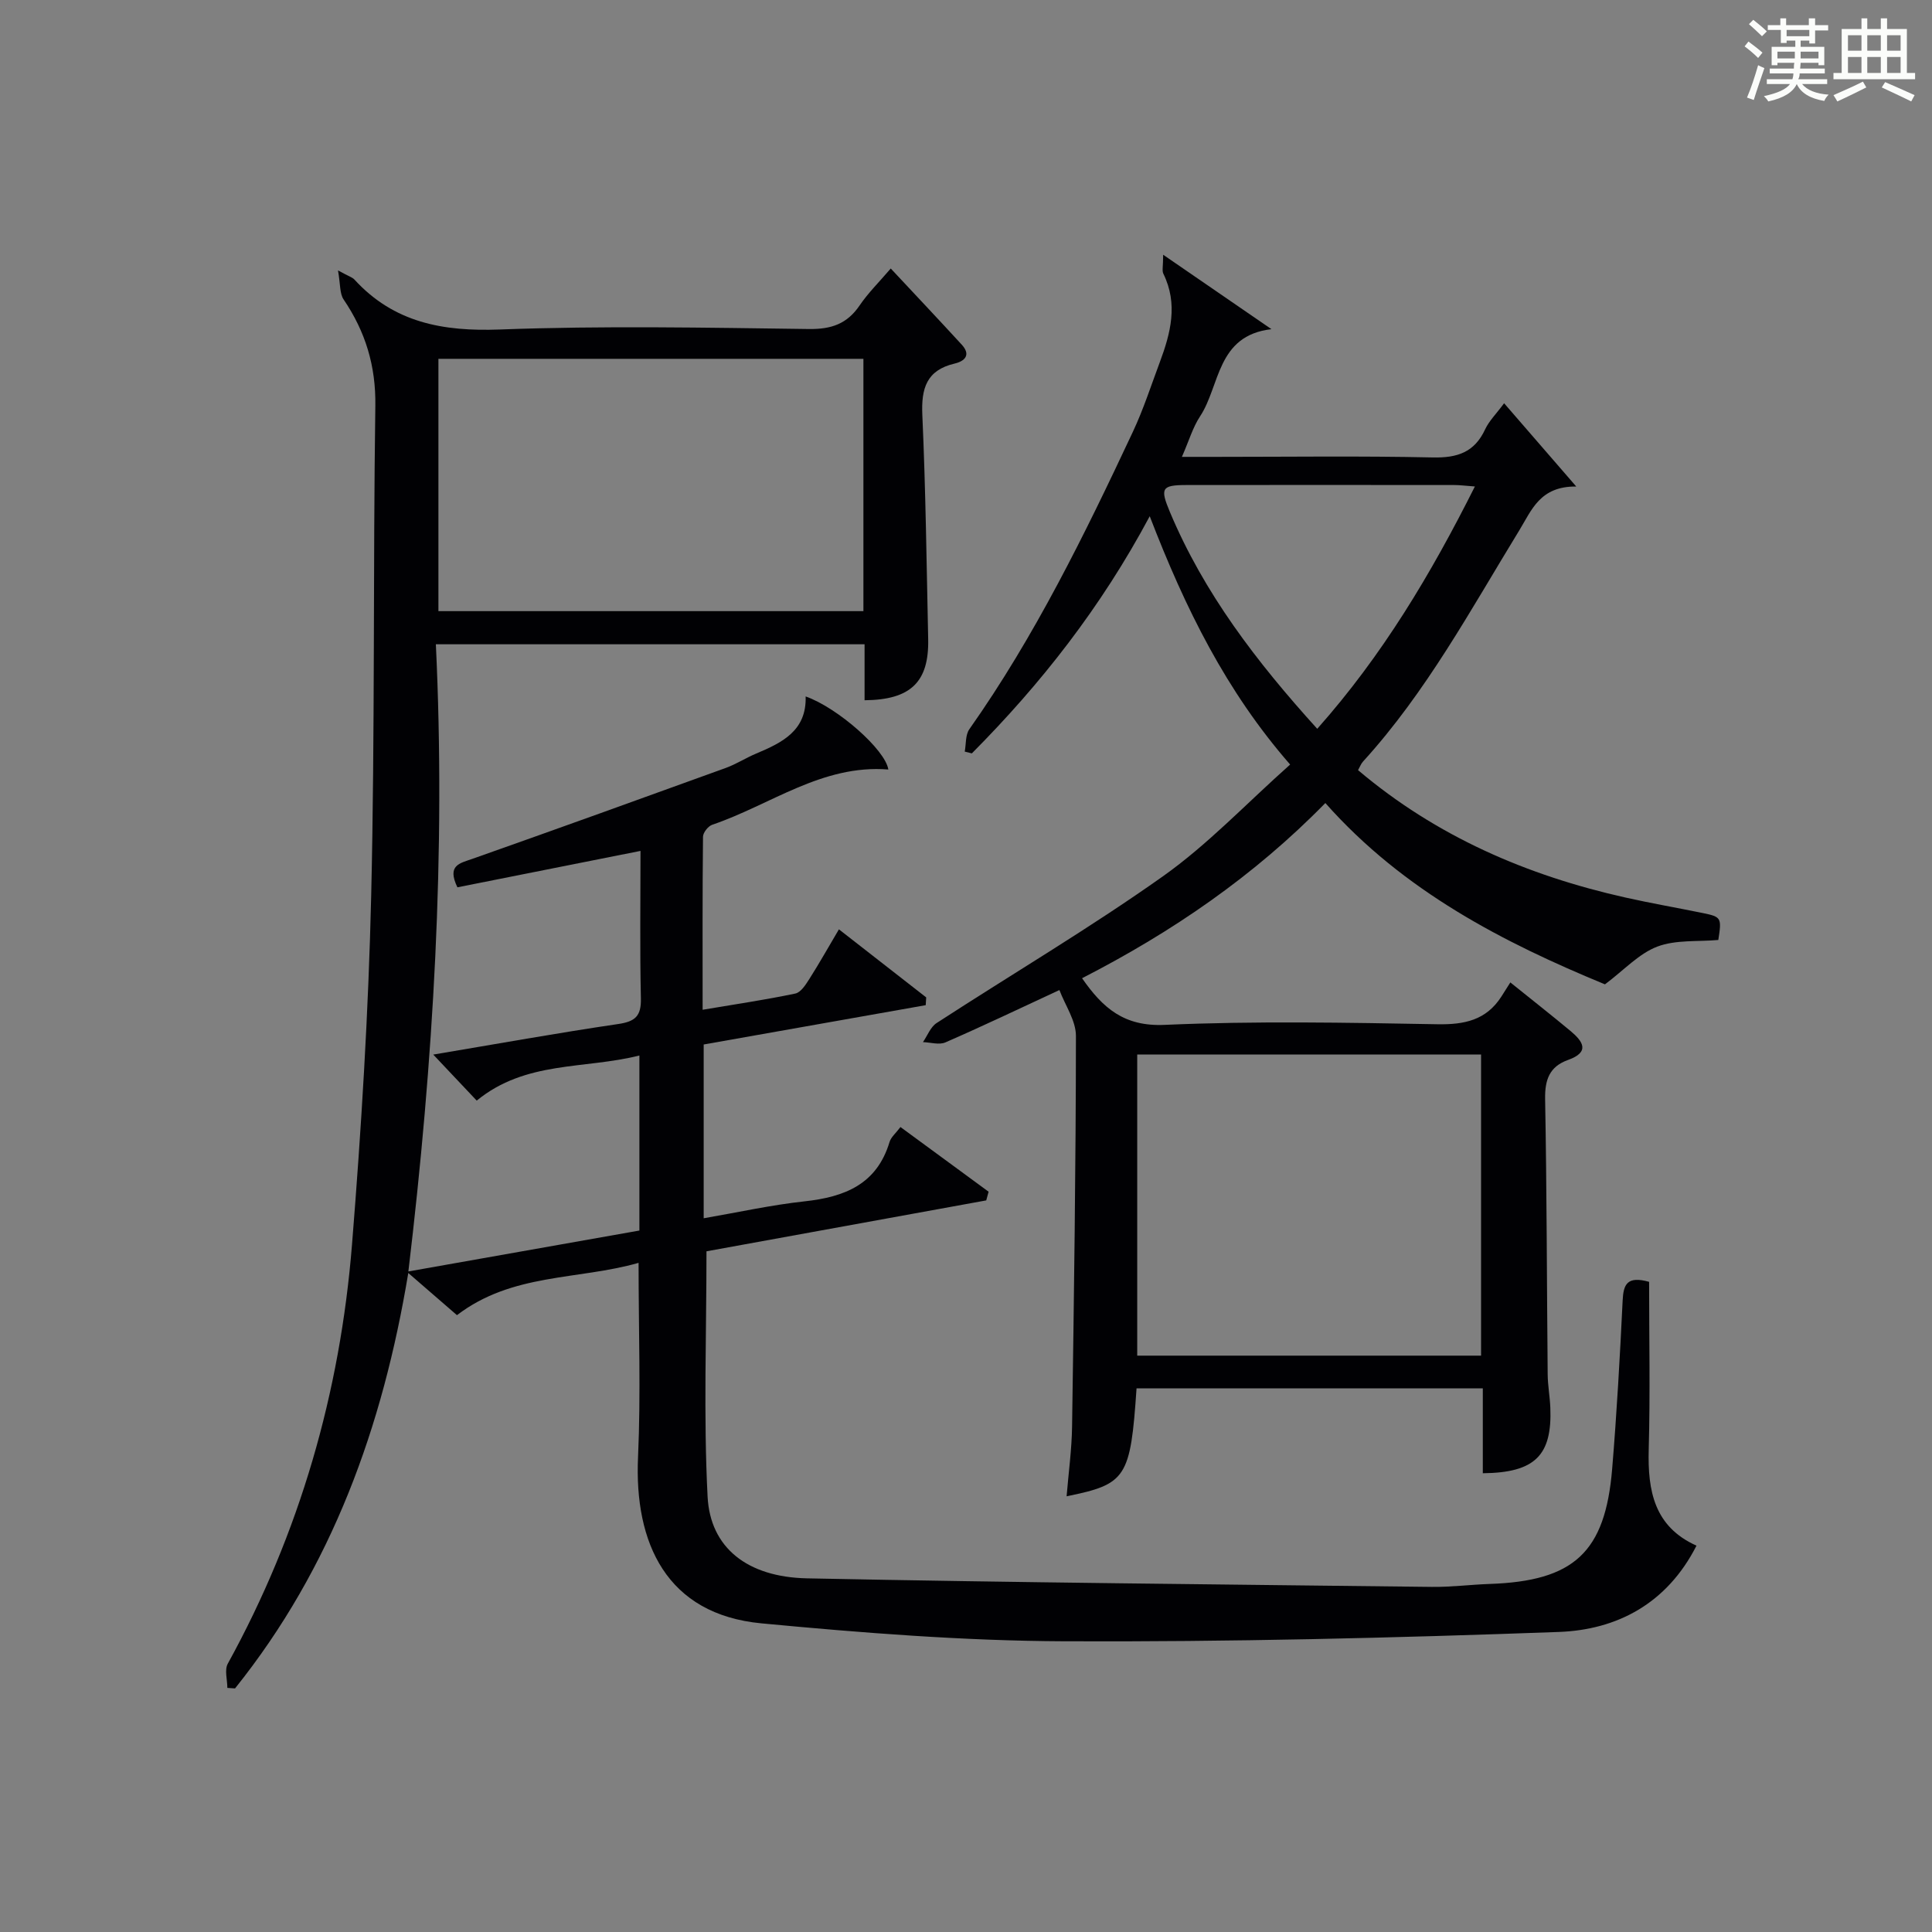
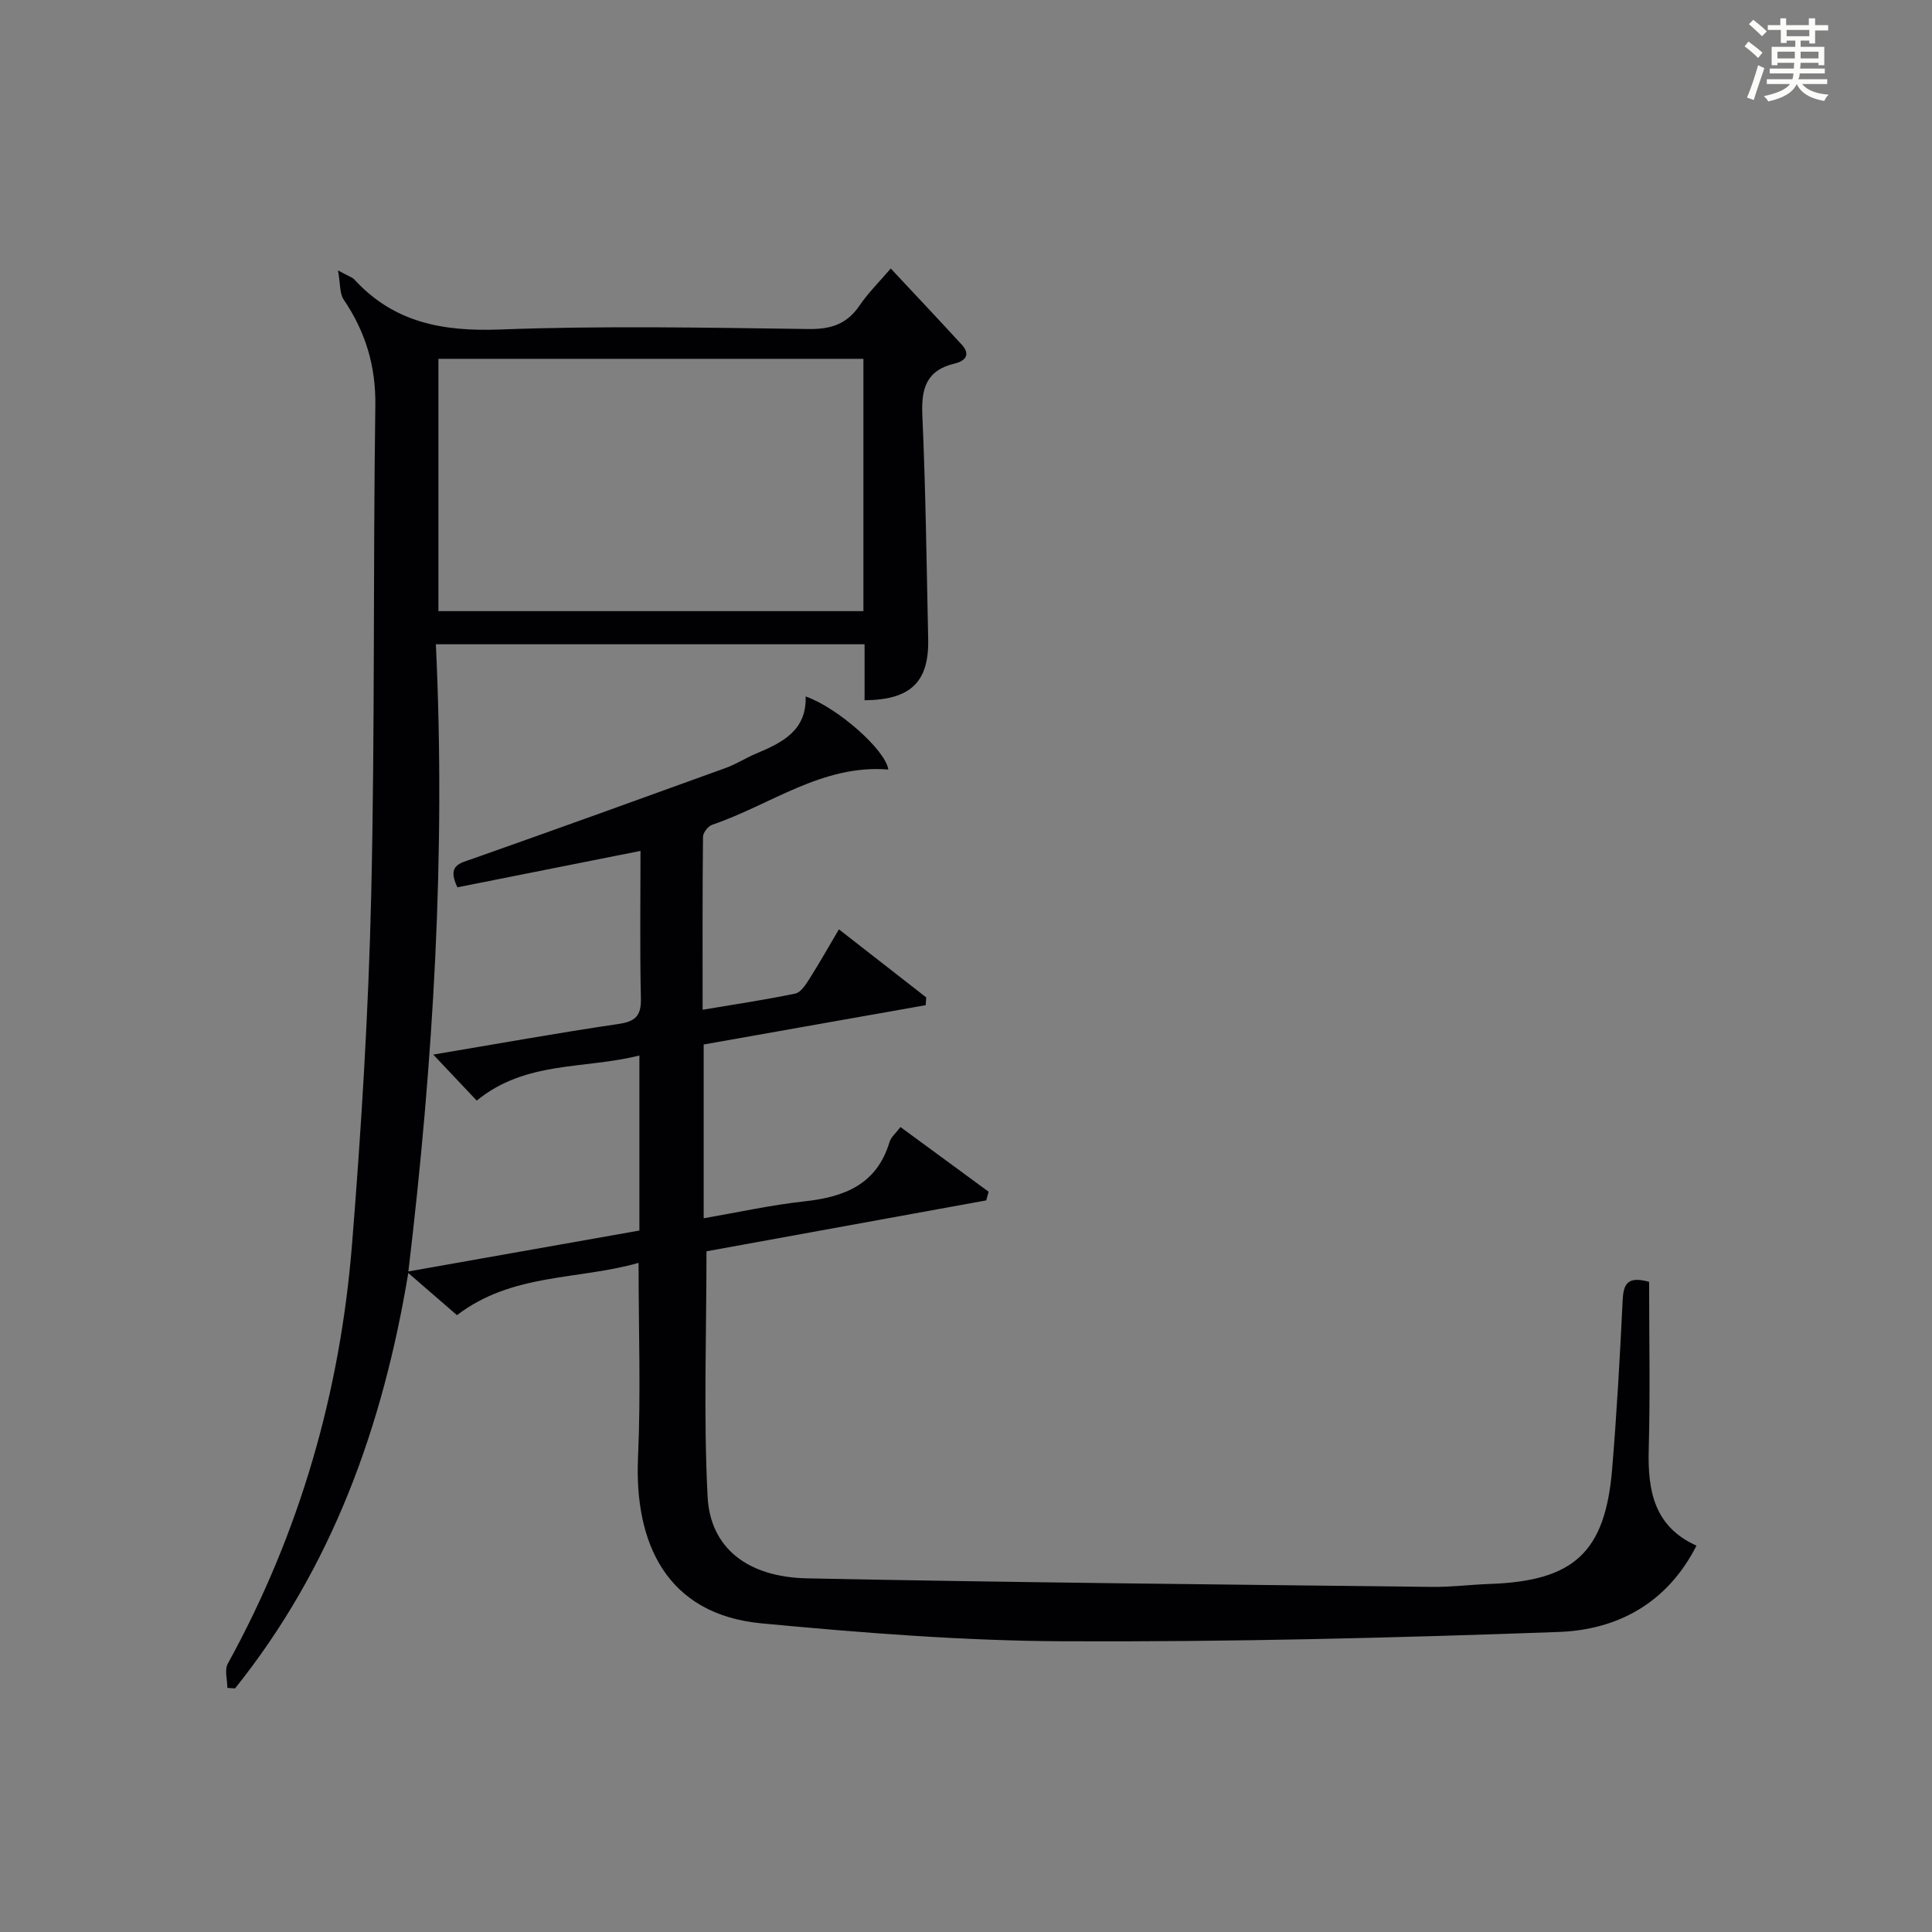
<svg xmlns="http://www.w3.org/2000/svg" version="1.1" id="漢_ZDIC_典" x="0px" y="0px" viewBox="0 0 400 400" style="enable-background:new 0 0 400 400;" xml:space="preserve">
  <rect x="0" y="0" width="400" height="400" fill="#808080" stroke="none" />
  <style type="text/css">
	.st1{fill:#010104;}
	.st0{fill:#fbfcfa;}
</style>
  <g>
    <path class="st0" d="M361.2,9.6l0.8-1c0.9,0.7,1.9,1.4,2.9,2.3L364,12C363,11,362,10.2,361.2,9.6z M361.7,20.2   c0.9-2.1,1.6-4.3,2.3-6.7c0.4,0.2,0.8,0.4,1.3,0.6c-0.7,2.1-1.5,4.3-2.2,6.6L361.7,20.2z M362.1,5l0.9-0.9c1,0.8,2,1.6,2.8,2.4   l-1,1C363.9,6.6,363,5.8,362.1,5z M374.6,3.8h1.2v1.4h2.7v1.1h-2.7v2.7h-1.2V8.4h-1.8v1.3h4.9v3.8h-1.2v-0.5h-3.7   c0,0.4-0.1,0.9-0.1,1.2h5.1v1h-5.2c0,0.5-0.1,0.9-0.3,1.2h6v1h-5.2c1.1,1.3,2.9,2,5.5,2.2c-0.4,0.4-0.7,0.8-0.9,1.3   c-2.9-0.5-4.8-1.6-5.7-3.5H372c-0.8,1.7-2.7,2.9-5.9,3.6c-0.2-0.4-0.6-0.8-0.9-1.1c2.8-0.6,4.6-1.4,5.4-2.5h-4.8v-1h5.3   c0.1-0.3,0.2-0.7,0.2-1.2h-4.9v-1h5c0-0.4,0-0.8,0.1-1.2H368v0.5h-1.2V9.7h4.9V8.4h-1.8v0.5h-1.2V6.2H366V5.2h2.6V3.8h1.2v1.4h4.7   V3.8z M368,12.1h3.6c0-0.4,0-0.9,0-1.4H368V12.1z M369.9,7.5h4.7V6.2h-4.7V7.5z M376.5,10.7h-3.7c0,0.5,0,1,0,1.4h3.7V10.7z" />
-     <path class="st0" d="M385.3,3.8h1.3V6h2.8V3.8h1.3V6h4.1v9.1h1.7v1.3h-16.9v-1.3h1.7V6h4.1V3.8z M385.7,16.9l0.7,1.2   c-1.8,0.9-3.8,1.9-6,2.9c-0.2-0.4-0.5-0.8-0.8-1.3C381.9,18.7,383.9,17.8,385.7,16.9z M382.6,10.5h2.8V7.3h-2.8V10.5z M382.6,15.1   h2.8v-3.3h-2.8V15.1z M386.6,10.5h2.8V7.3h-2.8V10.5z M386.6,15.1h2.8v-3.3h-2.8V15.1z M390.3,17c2.1,0.9,4.1,1.8,6.1,2.7l-0.7,1.3   c-2.2-1.1-4.2-2-6.1-2.9L390.3,17z M393.5,7.3h-2.8v3.2h2.8V7.3z M390.7,15.1h2.8v-3.3h-2.8V15.1z" />
    <path class="st1" d="M132.21,261.46c-12.59,3.59-26.14,2.07-37.6,10.83c-2.92-2.53-6.15-5.32-10.08-8.73c-5.28,31.85-15.81,60.98-35.87,86.01   c-0.53-0.04-1.06-0.07-1.59-0.11c0-1.69-0.62-3.72,0.09-5.01c14.9-27.07,23.26-56.14,25.72-86.79c1.93-24.02,3.41-48.12,3.97-72.21   c0.79-33.8,0.38-67.63,0.86-101.44c0.12-8.25-2.04-15.33-6.57-22.01c-0.83-1.22-0.65-3.13-1.16-6.01c2.26,1.24,2.97,1.42,3.39,1.88   c8.18,8.94,18.33,10.79,30.12,10.35c21.3-0.8,42.66-0.38,63.99-0.1c4.64,0.06,7.9-1.06,10.5-4.89c1.76-2.59,4.04-4.83,6.44-7.64   c5.05,5.4,9.91,10.55,14.7,15.77c1.94,2.11,0.65,3.41-1.47,3.91c-5.82,1.37-6.94,5.12-6.69,10.65c0.69,15.46,0.88,30.95,1.21,46.43   c0.18,8.84-3.61,12.55-13.17,12.63c0-3.75,0-7.51,0-11.59c-29.56,0-58.65,0-88.76,0c2.05,43.15-0.48,86.17-5.69,129.85   c16.27-2.88,32-5.67,47.83-8.47c0-12.09,0-23.71,0-36.24c-11.4,2.88-23.52,1.02-33.68,9.34c-2.75-2.91-5.64-5.97-9-9.53   c13.24-2.22,25.74-4.48,38.31-6.33c3.54-0.52,4.76-1.67,4.68-5.3c-0.23-10.11-0.08-20.23-0.08-30.54   c-13.02,2.59-25.48,5.07-37.91,7.54c-2.21-4.6,0.49-4.97,3.09-5.89c17.52-6.19,35-12.49,52.46-18.82c2.17-0.79,4.16-2.08,6.3-2.98   c5.37-2.26,10.47-4.72,10.25-11.83c6.63,2.33,16.52,11.06,17.12,15.13c-13.7-1.1-24.39,7.34-36.47,11.44   c-0.84,0.29-1.89,1.62-1.9,2.47c-0.13,11.77-0.08,23.55-0.08,35.83c6.87-1.16,13.07-2.07,19.2-3.36c1.15-0.24,2.16-1.86,2.92-3.05   c2.04-3.21,3.91-6.54,6.1-10.24c6.16,4.81,12.12,9.45,18.07,14.09c-0.03,0.54-0.07,1.08-0.1,1.61   c-15.32,2.71-30.64,5.42-45.97,8.14c0,12.12,0,23.73,0,35.98c7.18-1.24,13.97-2.75,20.85-3.5c8.29-0.9,14.98-3.49,17.63-12.29   c0.31-1.03,1.32-1.84,2.26-3.1c6.21,4.56,12.23,8.97,18.25,13.39c-0.16,0.6-0.33,1.2-0.49,1.8c-19.45,3.54-38.91,7.08-57.92,10.54   c0,17.23-0.63,34.05,0.23,50.79c0.54,10.58,8.21,16.67,20.61,16.92c43.11,0.88,86.23,1.26,129.34,1.77   c3.98,0.05,7.96-0.47,11.94-0.61c17.47-0.59,23.96-6.52,25.39-23.82c0.96-11.6,1.61-23.22,2.17-34.84   c0.16-3.33,0.88-5.17,5.48-3.89c0,11.46,0.24,23.1-0.08,34.72c-0.23,8.54,1.14,15.98,9.89,19.9   c-6.12,12.03-16.48,17.43-28.52,17.87c-34.1,1.24-68.23,2.08-102.35,1.93c-20.91-0.09-41.86-1.74-62.7-3.71   c-19.68-1.86-26.39-16.62-25.57-34.46C132.69,288.54,132.21,275.4,132.21,261.46z M178.76,74.29c-29.58,0-58.64,0-87.99,0   c0,17.59,0,34.95,0,52.24c29.55,0,58.73,0,87.99,0C178.76,109.01,178.76,91.9,178.76,74.29z" />
-     <path class="st1" d="M235.31,287.44c-1.26,18.54-2.1,19.84-14.48,22.35c0.4-4.89,1.06-9.64,1.13-14.4c0.4-26.97,0.78-53.94,0.8-80.92   c0-3.15-2.21-6.3-3.42-9.49c-8.49,3.94-15.99,7.52-23.61,10.84c-1.29,0.56-3.08-0.01-4.64-0.06c0.92-1.34,1.56-3.12,2.81-3.94   c15.62-10.15,31.69-19.64,46.87-30.39c9.3-6.59,17.26-15.06,26.34-23.14c-13.22-15.14-21.71-32.29-29.07-51.41   c-10.1,18.9-22.54,34.72-36.83,49.1c-0.49-0.12-0.98-0.25-1.47-0.37c0.29-1.56,0.12-3.45,0.95-4.63   c13.59-19.27,23.89-40.34,33.86-61.58c2.18-4.65,3.77-9.58,5.57-14.4c2.25-6.02,3.82-12.06,0.74-18.33   c-0.31-0.63-0.04-1.55-0.04-3.93c8.06,5.54,15.24,10.47,22.42,15.41c-11.39,1.31-10.61,11.76-14.78,18.05   c-1.5,2.27-2.28,5.02-3.76,8.39c2.78,0,4.87,0,6.96,0c15,0,30-0.21,44.99,0.12c5.06,0.11,8.61-1.05,10.82-5.8   c0.82-1.76,2.31-3.22,3.94-5.42c4.76,5.49,9.31,10.75,14.94,17.24c-7.52-0.08-9.23,4.88-11.79,9.06   c-10.07,16.44-19.25,33.49-32.36,47.88c-0.43,0.47-0.66,1.13-1.03,1.78c16.2,13.71,34.94,21.8,55.34,26.37   c5.34,1.2,10.74,2.13,16.1,3.23c3.78,0.78,3.86,0.98,3.15,5.56c-4.23,0.38-8.81-0.08-12.65,1.38c-3.8,1.45-6.86,4.84-10.82,7.81   c-20.89-8.62-41.67-19.22-57.89-37.54c-14.83,15.16-31.77,26.73-50.37,36.27c4.3,6.19,8.7,10.03,17.08,9.66   c18.79-0.83,37.65-0.47,56.48-0.13c5.61,0.1,10.1-0.84,13.24-5.71c0.64-0.98,1.25-1.98,1.87-2.95c4.68,3.77,8.61,6.85,12.44,10.04   c2.58,2.15,4.13,4.36-0.49,6.01c-3.84,1.37-4.82,4.08-4.75,8.1c0.35,18.99,0.35,37.98,0.53,56.98c0.02,2.32,0.46,4.63,0.55,6.94   c0.39,9.85-3.17,13.44-13.98,13.55c0-2.9,0-5.82,0-8.74c0-2.82,0-5.64,0-8.84C283.04,287.44,259.34,287.44,235.31,287.44z    M235.45,218.33c0,20.94,0,41.61,0,62.34c23.94,0,47.5,0,71.19,0c0-20.94,0-41.62,0-62.34   C282.72,218.33,259.16,218.33,235.45,218.33z M272.72,150.89c13.5-15.2,23.52-32,32.64-50.17c-2.02-0.15-3.15-0.3-4.28-0.3   c-18.49-0.01-36.97-0.03-55.46,0c-5.13,0.01-5.47,0.65-3.41,5.57C249.26,122.79,260.12,136.99,272.72,150.89z" />
  </g>
</svg>